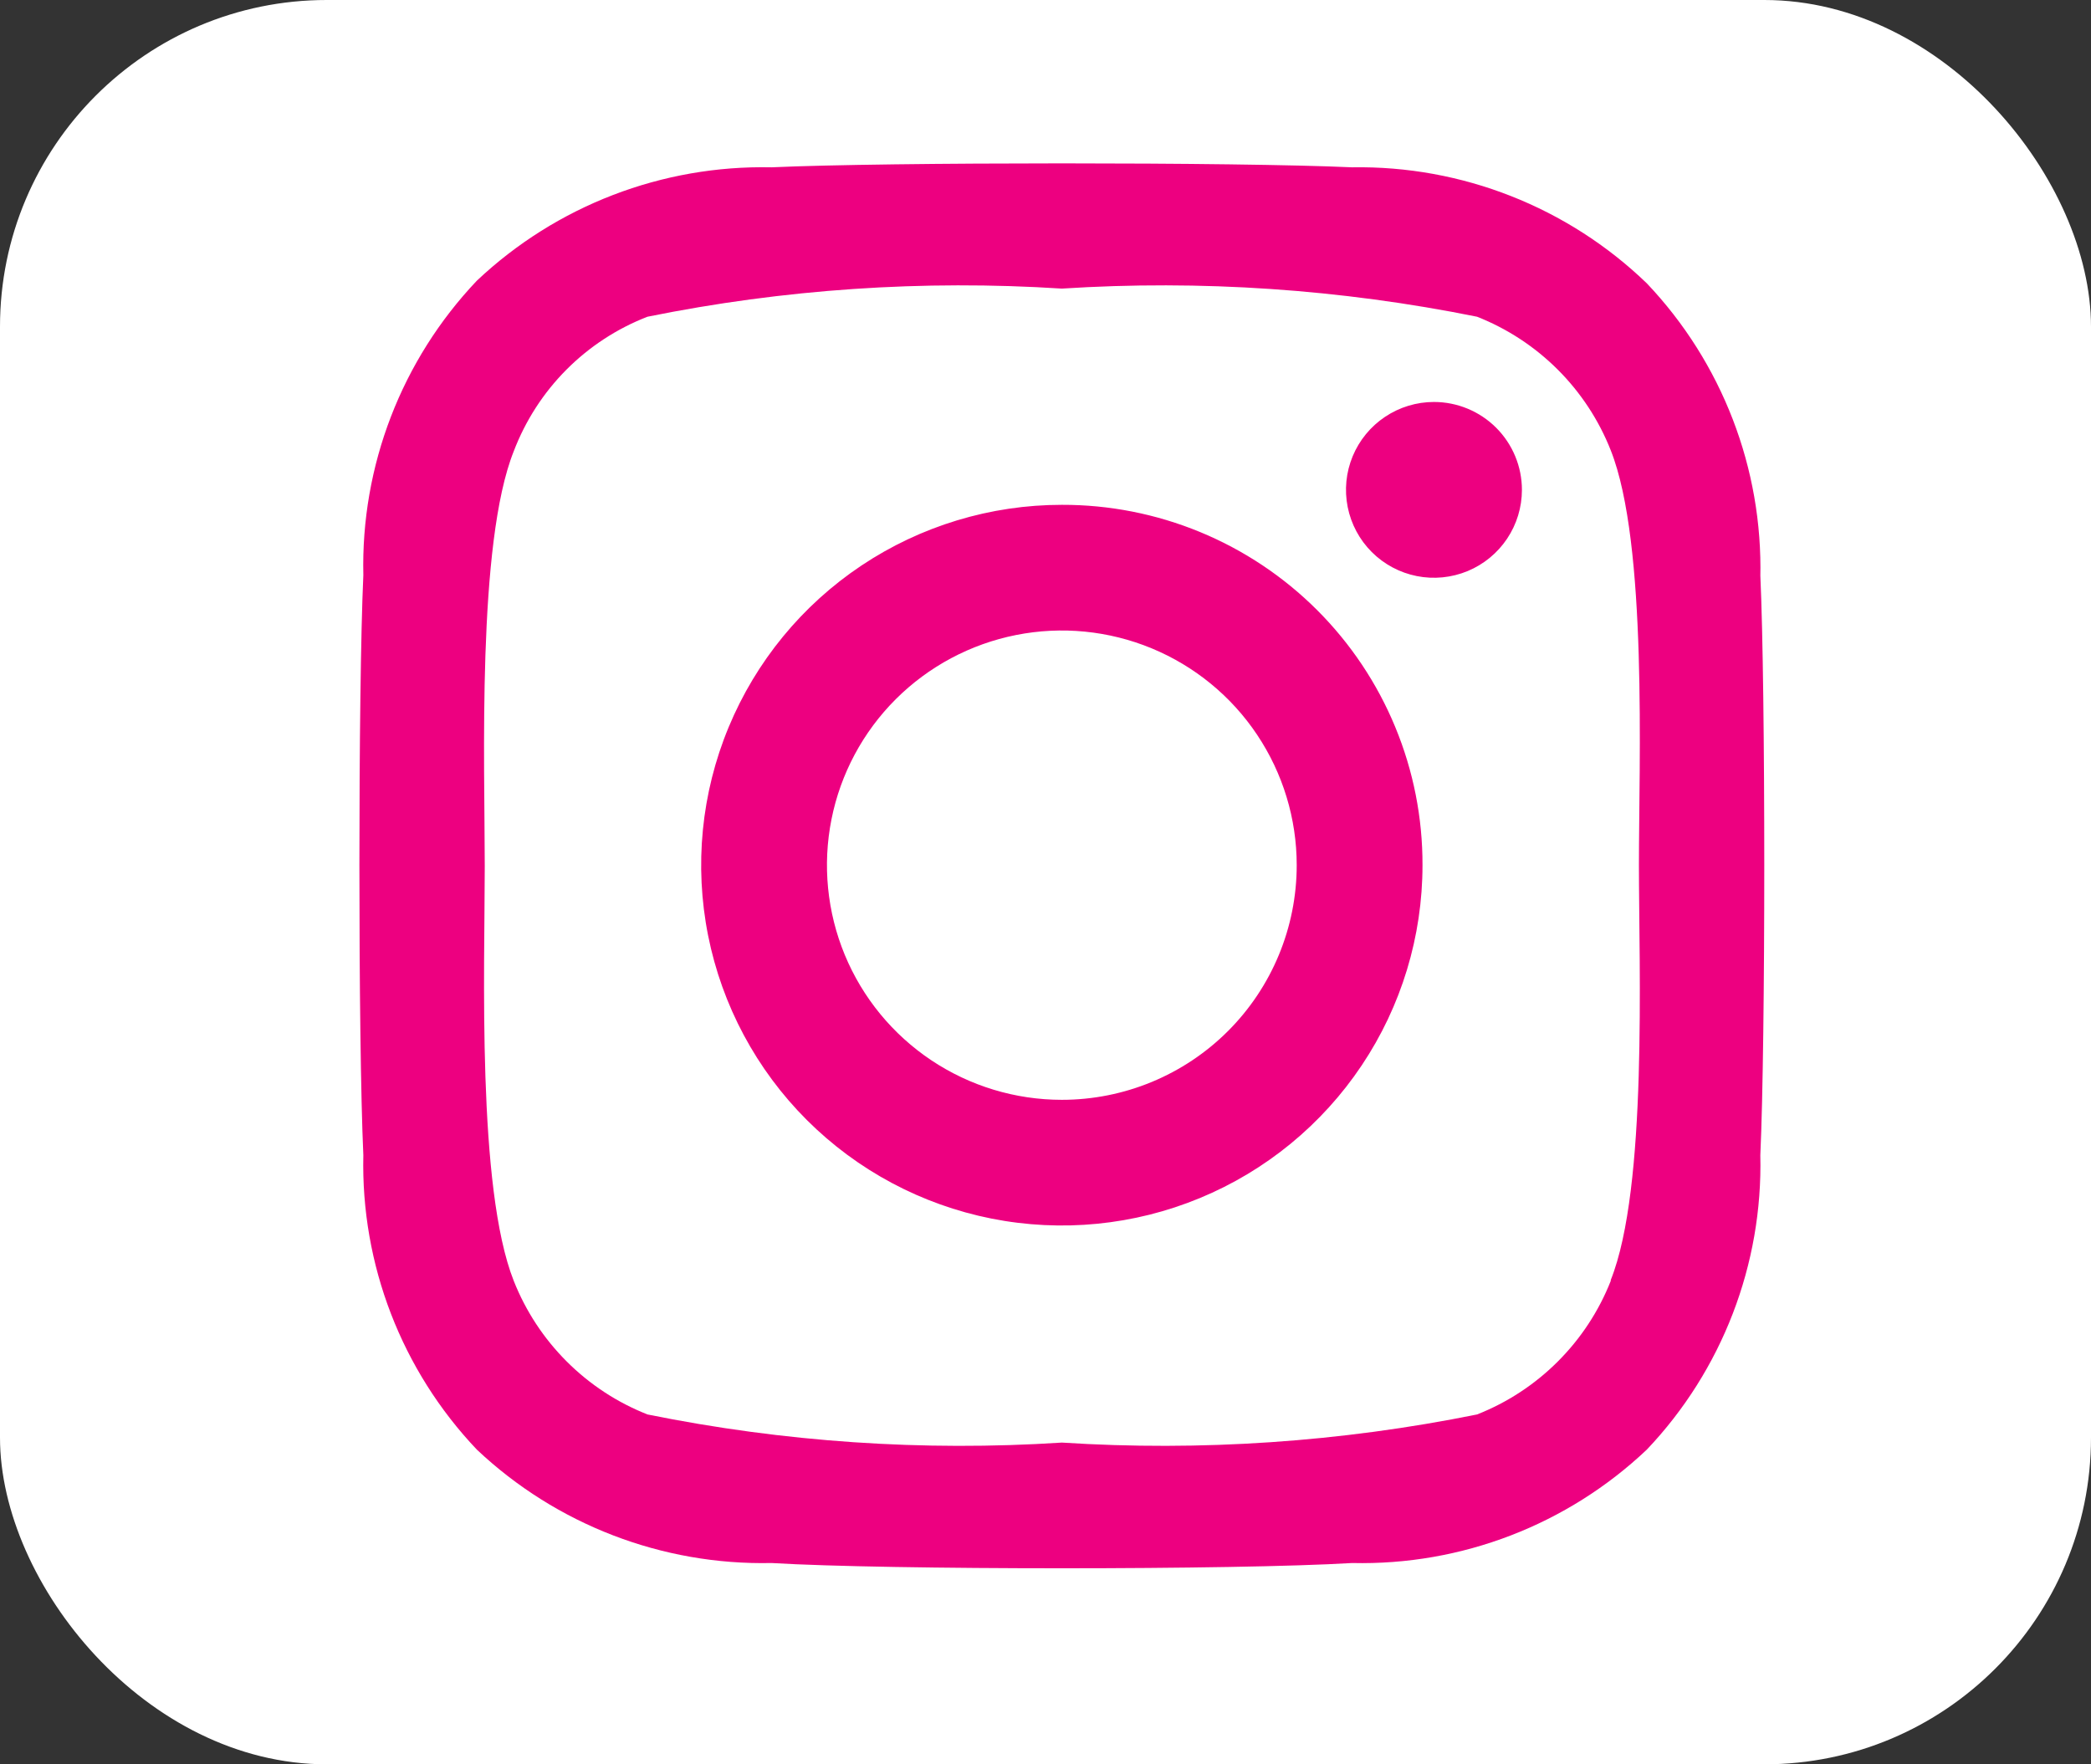
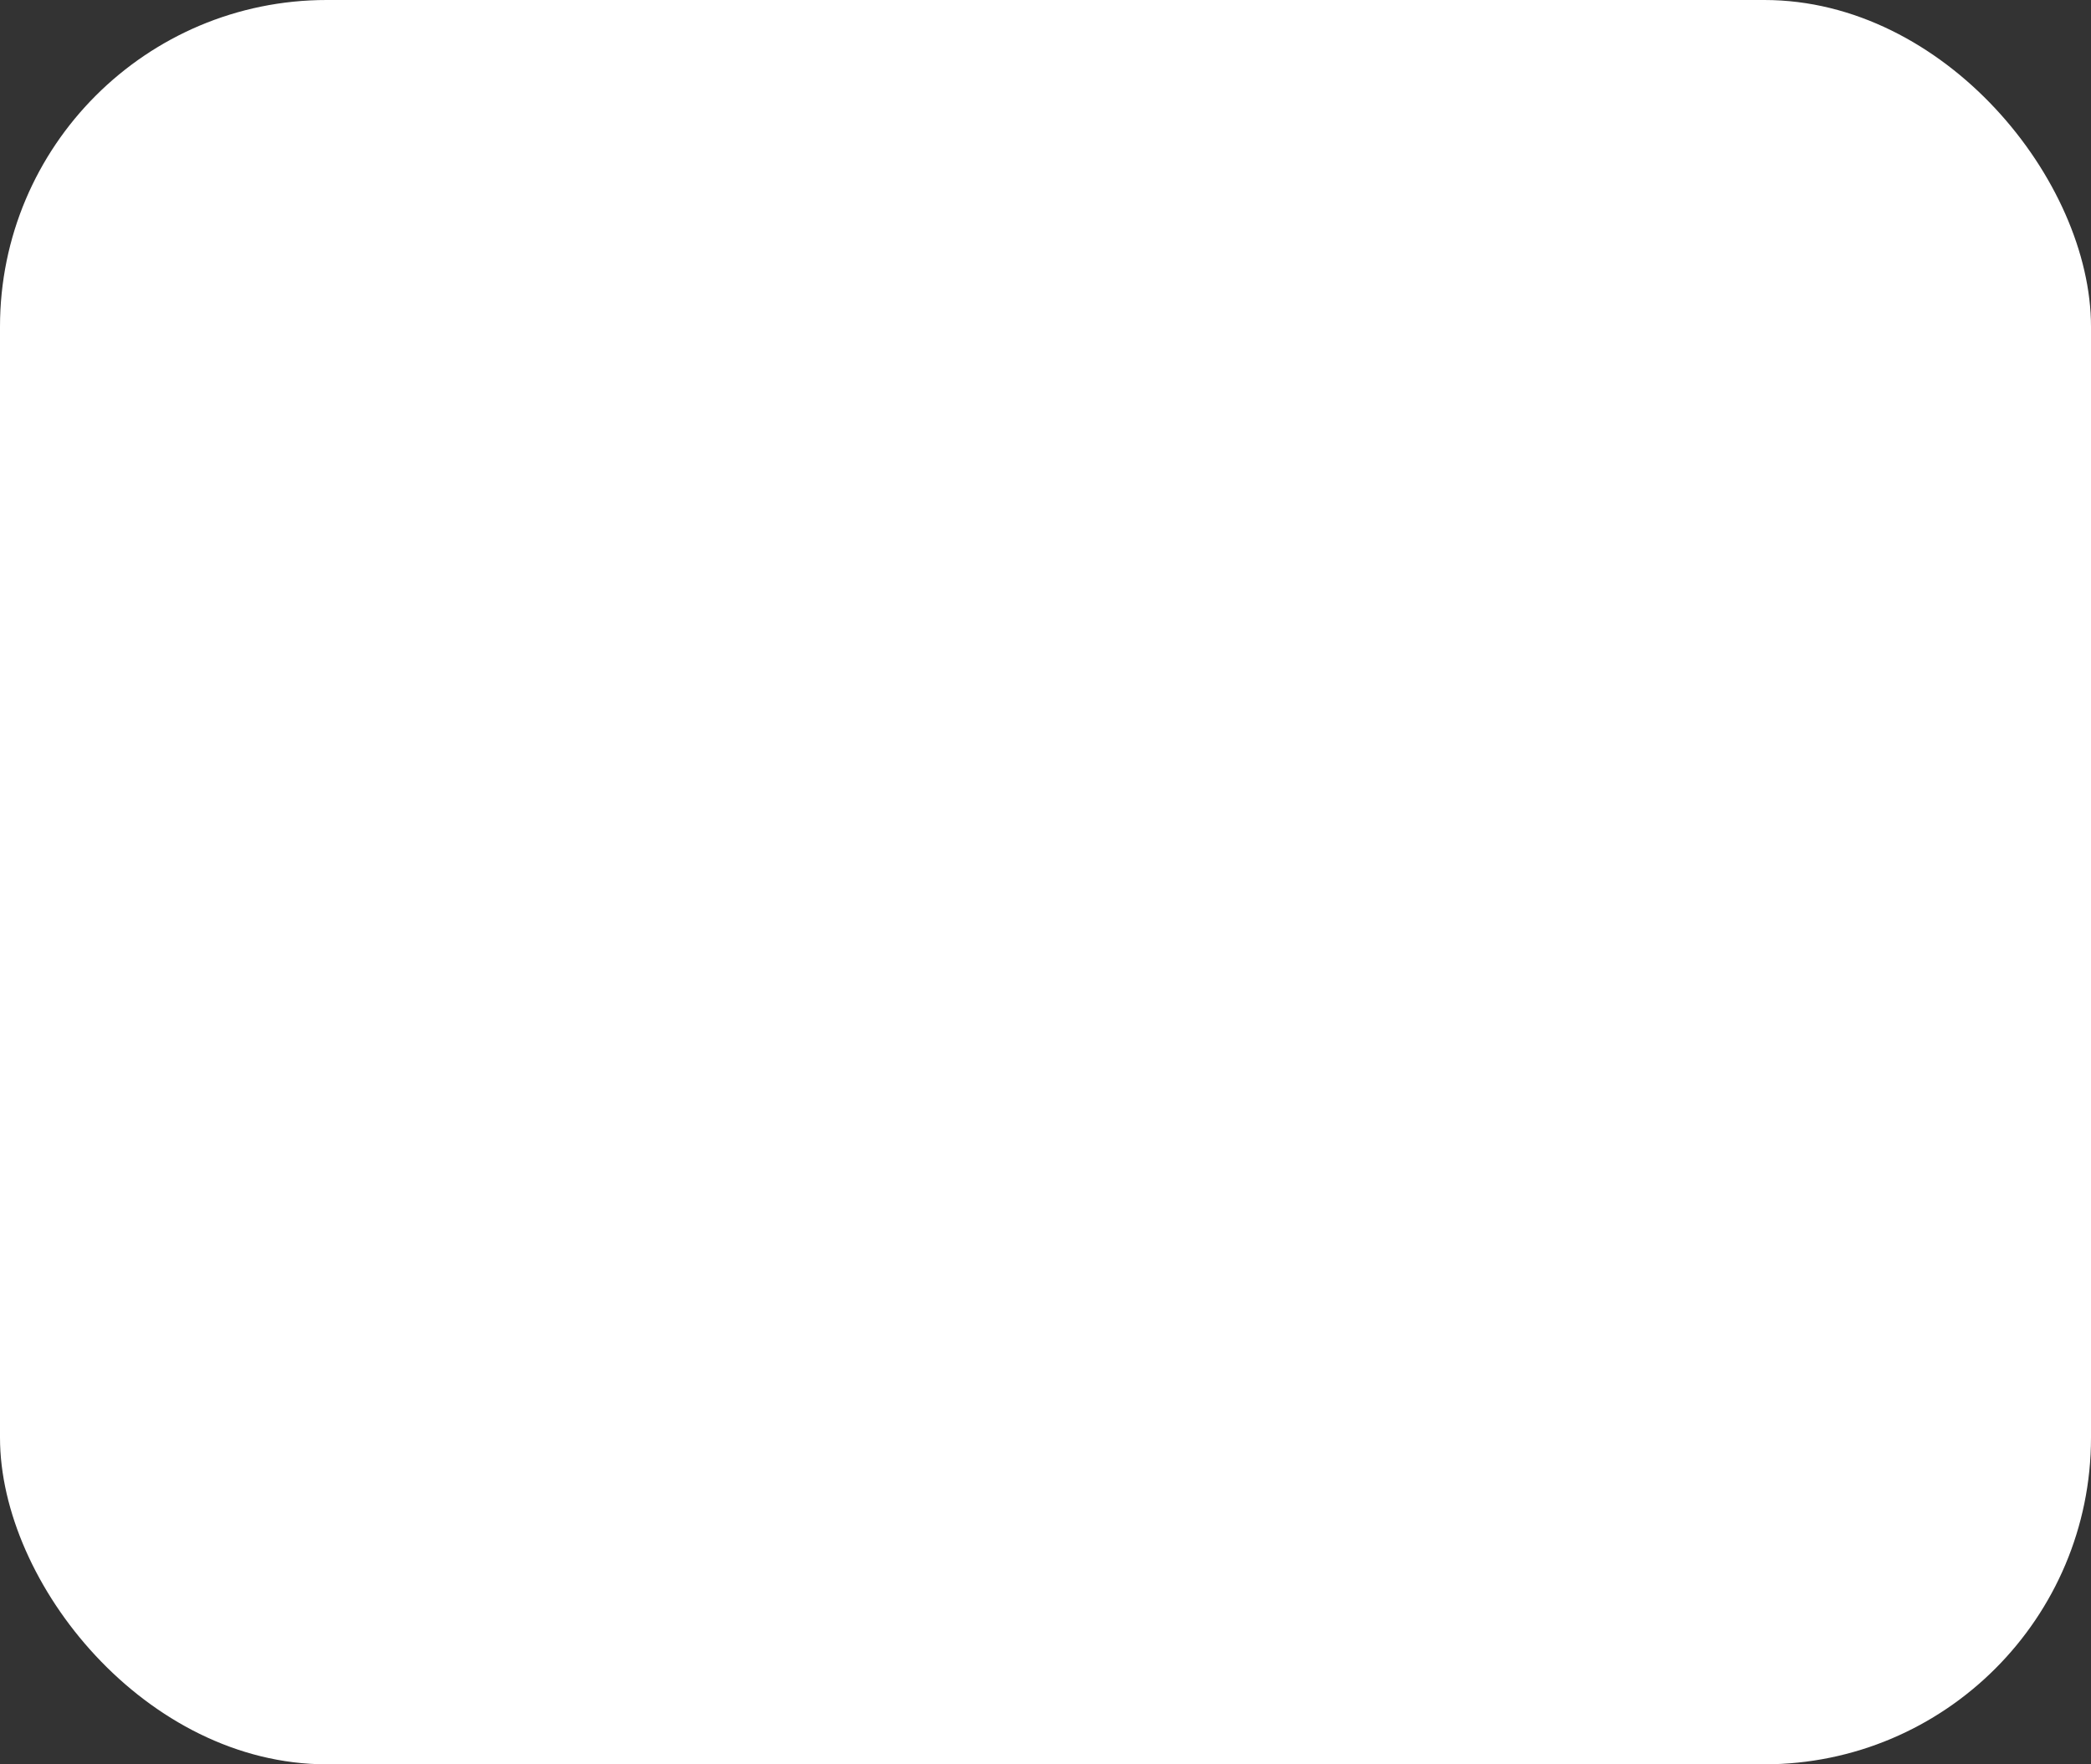
<svg xmlns="http://www.w3.org/2000/svg" width="64" height="54" viewBox="0 0 64 54" fill="none">
  <rect x="0" y="0" width="64" height="54" fill="#333333" stroke="none" />
  <rect width="64" height="54" rx="10" fill="white" />
-   <path d="M32.5 15.451C30.317 15.451 28.182 16.098 26.367 17.309C24.551 18.521 23.137 20.244 22.301 22.259C21.465 24.274 21.247 26.492 21.673 28.632C22.099 30.771 23.15 32.736 24.694 34.279C26.238 35.821 28.205 36.871 30.346 37.297C32.488 37.722 34.707 37.504 36.725 36.669C38.742 35.835 40.466 34.421 41.679 32.607C42.892 30.794 43.539 28.661 43.539 26.48C43.543 25.03 43.26 23.595 42.706 22.255C42.153 20.915 41.34 19.698 40.314 18.673C39.288 17.648 38.07 16.836 36.729 16.283C35.388 15.73 33.951 15.447 32.5 15.451ZM32.5 33.662C31.078 33.662 29.688 33.241 28.506 32.452C27.324 31.663 26.402 30.541 25.858 29.229C25.314 27.916 25.172 26.472 25.449 25.079C25.726 23.685 26.411 22.405 27.416 21.401C28.422 20.397 29.703 19.713 31.097 19.436C32.492 19.158 33.938 19.301 35.251 19.844C36.565 20.388 37.688 21.308 38.477 22.489C39.267 23.671 39.689 25.059 39.689 26.48C39.689 28.385 38.932 30.212 37.584 31.559C36.235 32.906 34.407 33.662 32.5 33.662ZM46.582 14.993C46.582 15.525 46.424 16.046 46.128 16.488C45.832 16.93 45.412 17.275 44.92 17.479C44.428 17.682 43.886 17.736 43.364 17.632C42.842 17.528 42.362 17.272 41.986 16.896C41.609 16.519 41.353 16.04 41.249 15.518C41.145 14.996 41.198 14.456 41.402 13.964C41.606 13.473 41.951 13.052 42.394 12.757C42.836 12.461 43.357 12.303 43.889 12.303C44.603 12.303 45.288 12.587 45.793 13.091C46.298 13.596 46.582 14.28 46.582 14.993ZM53.879 17.683C53.957 14.339 52.709 11.1 50.405 8.672C47.988 6.341 44.744 5.064 41.385 5.121C37.885 4.96 27.115 4.96 23.615 5.121C20.268 5.049 17.028 6.295 14.595 8.591C12.291 11.019 11.043 14.259 11.121 17.603C10.96 21.1 10.96 31.86 11.121 35.357C11.043 38.701 12.291 41.941 14.595 44.368C17.028 46.664 20.268 47.911 23.615 47.839C27.169 48.054 37.831 48.054 41.385 47.839C44.733 47.917 47.975 46.669 50.405 44.368C52.709 41.941 53.957 38.701 53.879 35.357C54.04 31.86 54.04 21.1 53.879 17.603V17.683ZM49.301 39.204C48.936 40.129 48.384 40.969 47.68 41.672C46.976 42.376 46.135 42.927 45.209 43.292C41.029 44.137 36.756 44.426 32.5 44.153C28.253 44.427 23.989 44.137 19.818 43.292C18.892 42.927 18.051 42.376 17.347 41.672C16.643 40.969 16.091 40.129 15.725 39.204C14.595 36.352 14.837 29.627 14.837 26.507C14.837 23.386 14.595 16.634 15.725 13.81C16.081 12.876 16.629 12.026 17.334 11.317C18.039 10.608 18.885 10.055 19.818 9.694C23.989 8.849 28.253 8.56 32.5 8.833C36.756 8.56 41.029 8.85 45.209 9.694C46.135 10.059 46.976 10.611 47.68 11.314C48.384 12.017 48.936 12.858 49.301 13.783C50.432 16.634 50.163 23.359 50.163 26.48C50.163 29.6 50.432 36.352 49.301 39.177V39.204Z" fill="#ED0080" />
</svg>